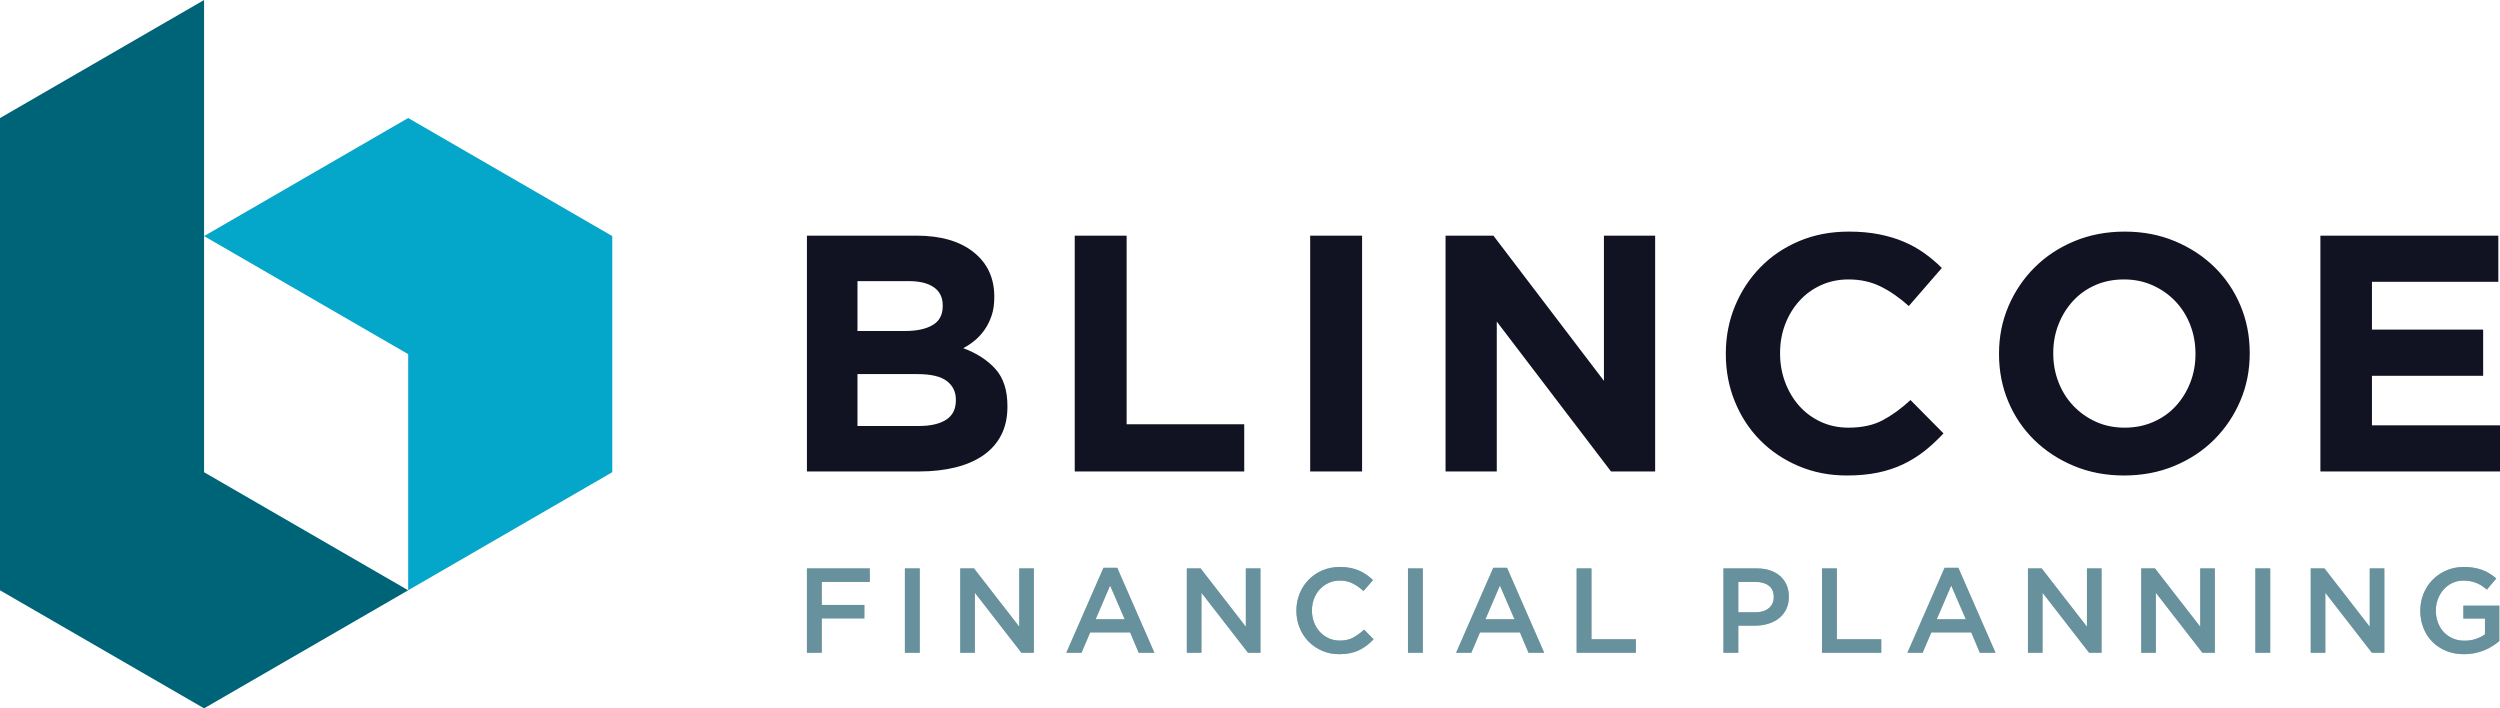
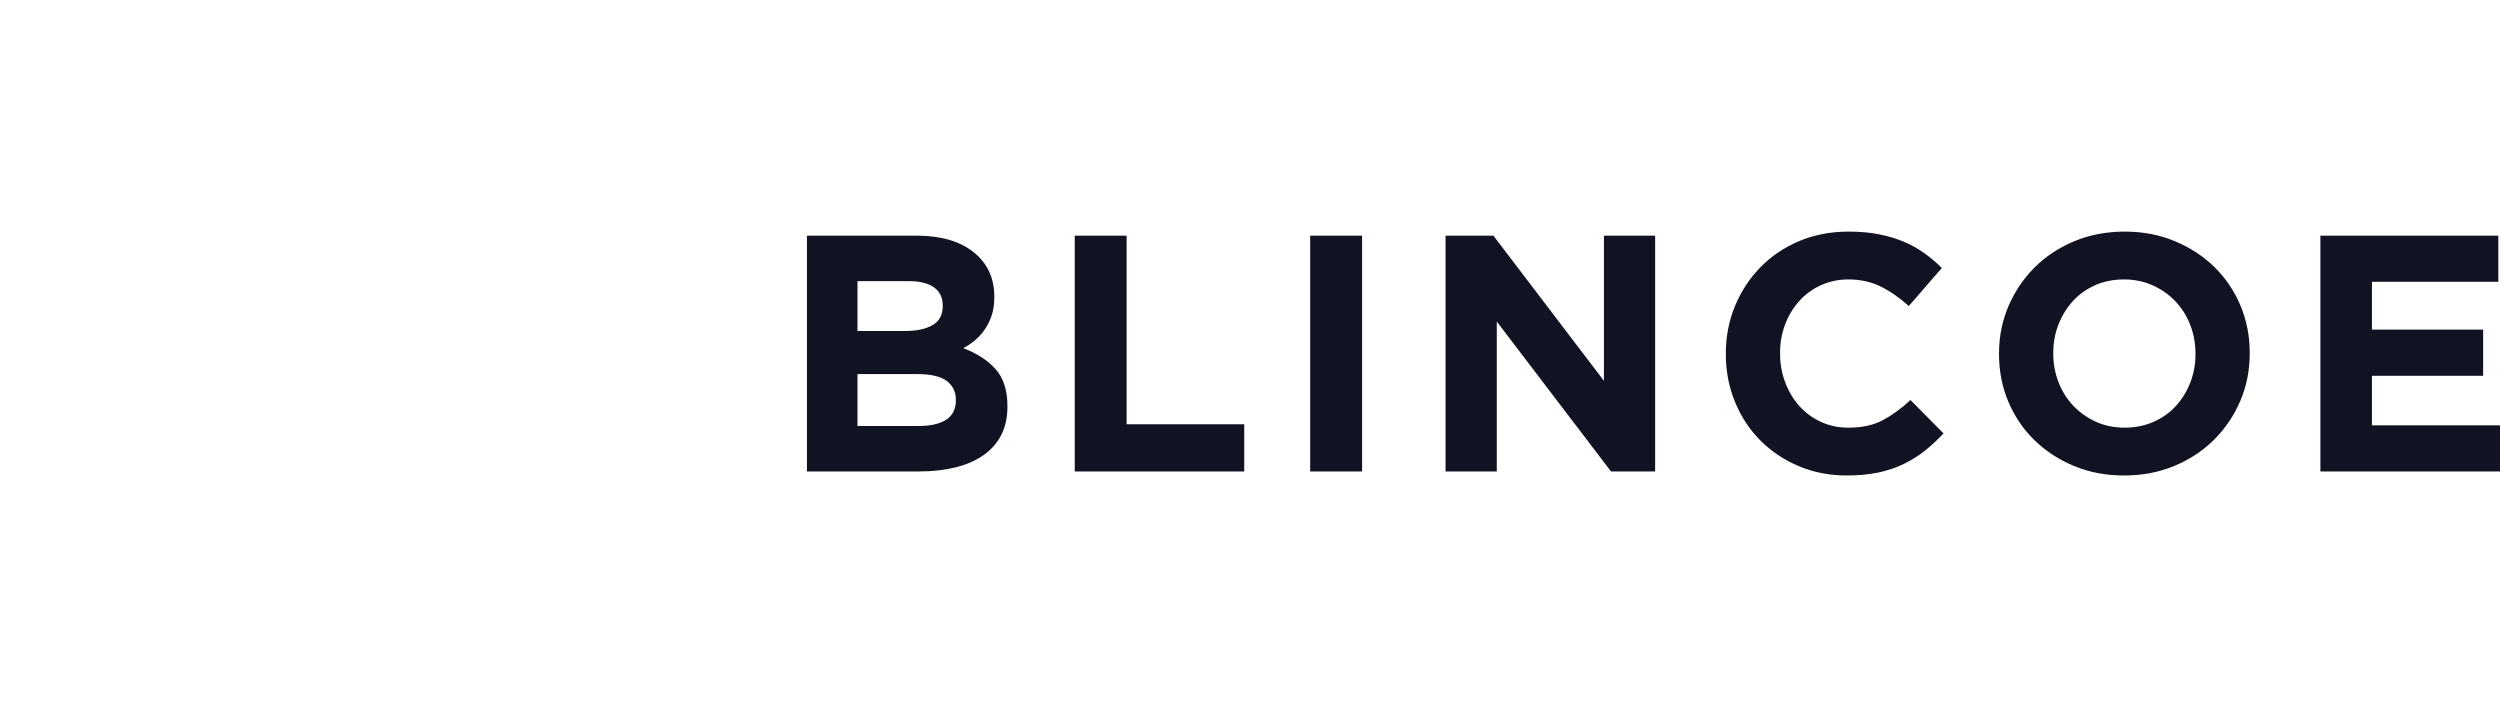
<svg xmlns="http://www.w3.org/2000/svg" xmlns:xlink="http://www.w3.org/1999/xlink" width="1200px" height="340px" viewBox="0 0 1200 340" version="1.1">
  <title>Blincoe Logo - Secondary</title>
  <defs>
-     <path d="M394.451,313.319 L394.451,296.837 L414.896,296.837 L414.896,290.361 L394.451,290.361 L394.451,279.315 L417.502,279.315 L417.502,272.838 L387.327,272.838 L387.327,313.319 L394.451,313.319 Z M441.473,313.319 L441.473,272.838 L434.349,272.838 L434.349,313.319 L441.473,313.319 Z M467.934,313.319 L467.934,284.52 L490.29,313.319 L496.255,313.319 L496.255,272.838 L489.247,272.838 L489.247,300.828 L467.529,272.838 L460.926,272.838 L460.926,313.319 L467.934,313.319 Z M519.126,313.319 L523.296,303.546 L542.466,303.546 L546.578,313.319 L554.107,313.319 L536.269,272.549 L529.667,272.549 L511.828,313.319 L519.126,313.319 Z M539.86,297.242 L525.902,297.242 L532.852,281.05 L539.86,297.242 Z M576.688,313.319 L576.688,284.52 L599.044,313.319 L605.01,313.319 L605.01,272.838 L598.002,272.838 L598.002,300.828 L576.283,272.838 L569.681,272.838 L569.681,313.319 L576.688,313.319 Z M642.88,314.013 C644.772,314.013 646.5,313.849 648.064,313.521 C649.628,313.193 651.066,312.712 652.379,312.075 C653.692,311.439 654.917,310.688 656.056,309.82 C657.195,308.953 658.286,307.96 659.329,306.842 L654.753,302.216 C653.016,303.835 651.259,305.117 649.483,306.061 C647.707,307.006 645.583,307.478 643.112,307.478 C641.182,307.478 639.396,307.102 637.755,306.35 C636.114,305.599 634.695,304.567 633.498,303.257 C632.301,301.946 631.374,300.413 630.718,298.659 C630.062,296.905 629.733,295.025 629.733,293.021 C629.733,291.016 630.062,289.146 630.718,287.411 C631.374,285.676 632.301,284.163 633.498,282.872 C634.695,281.58 636.114,280.559 637.755,279.807 C639.396,279.055 641.182,278.679 643.112,278.679 C645.429,278.679 647.494,279.142 649.309,280.067 C651.124,280.992 652.842,282.207 654.464,283.71 L659.039,278.448 C658.074,277.522 657.051,276.674 655.97,275.903 C654.888,275.132 653.711,274.467 652.437,273.908 C651.163,273.349 649.763,272.915 648.238,272.607 C646.713,272.299 645.023,272.144 643.17,272.144 C640.081,272.144 637.263,272.694 634.714,273.793 C632.166,274.891 629.965,276.395 628.112,278.303 C626.258,280.212 624.82,282.438 623.797,284.982 C622.774,287.527 622.262,290.245 622.262,293.136 C622.262,296.066 622.783,298.804 623.826,301.348 C624.868,303.893 626.307,306.1 628.141,307.97 C629.975,309.839 632.147,311.314 634.656,312.394 C637.166,313.473 639.907,314.013 642.88,314.013 Z M682.952,313.319 L682.952,272.838 L675.828,272.838 L675.828,313.319 L682.952,313.319 Z M706.228,313.319 L710.398,303.546 L729.568,303.546 L733.681,313.319 L741.21,313.319 L723.371,272.549 L716.769,272.549 L698.931,313.319 L706.228,313.319 Z M726.962,297.242 L713.004,297.242 L719.954,281.05 L726.962,297.242 Z M785.22,313.319 L785.22,306.842 L763.906,306.842 L763.906,272.838 L756.783,272.838 L756.783,313.319 L785.22,313.319 Z M834.378,313.319 L834.378,300.307 L842.428,300.307 C844.668,300.307 846.772,300.008 848.741,299.411 C850.71,298.813 852.429,297.936 853.896,296.78 C855.363,295.623 856.521,294.177 857.371,292.442 C858.22,290.708 858.645,288.703 858.645,286.428 C858.645,284.346 858.288,282.477 857.573,280.819 C856.859,279.161 855.836,277.735 854.504,276.539 C853.172,275.344 851.55,274.429 849.639,273.793 C847.728,273.156 845.594,272.838 843.239,272.838 L827.254,272.838 L827.254,313.319 L834.378,313.319 Z M842.66,293.888 L834.378,293.888 L834.378,279.315 L842.66,279.315 C845.324,279.315 847.448,279.922 849.031,281.137 C850.614,282.351 851.405,284.173 851.405,286.602 C851.405,288.799 850.623,290.563 849.06,291.893 C847.496,293.223 845.363,293.888 842.66,293.888 Z M903.002,313.319 L903.002,306.842 L881.689,306.842 L881.689,272.838 L874.565,272.838 L874.565,313.319 L903.002,313.319 Z M922.861,313.319 L927.031,303.546 L946.202,303.546 L950.314,313.319 L957.843,313.319 L940.005,272.549 L933.402,272.549 L915.564,313.319 L922.861,313.319 Z M943.595,297.242 L929.638,297.242 L936.588,281.05 L943.595,297.242 Z M980.424,313.319 L980.424,284.52 L1002.78,313.319 L1008.745,313.319 L1008.745,272.838 L1001.737,272.838 L1001.737,300.828 L980.018,272.838 L973.416,272.838 L973.416,313.319 L980.424,313.319 Z M1034.801,313.319 L1034.801,284.52 L1057.157,313.319 L1063.122,313.319 L1063.122,272.838 L1056.114,272.838 L1056.114,300.828 L1034.396,272.838 L1027.793,272.838 L1027.793,313.319 L1034.801,313.319 Z M1089.699,313.319 L1089.699,272.838 L1082.576,272.838 L1082.576,313.319 L1089.699,313.319 Z M1116.161,313.319 L1116.161,284.52 L1138.516,313.319 L1144.482,313.319 L1144.482,272.838 L1137.474,272.838 L1137.474,300.828 L1115.755,272.838 L1109.153,272.838 L1109.153,313.319 L1116.161,313.319 Z M1182.758,314.013 C1184.534,314.013 1186.233,313.849 1187.855,313.521 C1189.476,313.193 1190.992,312.74 1192.401,312.162 C1193.81,311.584 1195.123,310.909 1196.339,310.138 C1197.556,309.367 1198.666,308.558 1199.67,307.709 L1199.67,290.708 L1182.411,290.708 L1182.411,296.895 L1192.778,296.895 L1192.778,304.471 C1191.542,305.396 1190.085,306.138 1188.405,306.697 C1186.725,307.256 1184.92,307.536 1182.99,307.536 C1180.905,307.536 1179.022,307.17 1177.343,306.437 C1175.663,305.705 1174.215,304.693 1172.999,303.401 C1171.783,302.11 1170.847,300.577 1170.19,298.804 C1169.534,297.03 1169.206,295.103 1169.206,293.021 C1169.206,291.055 1169.543,289.204 1170.219,287.469 C1170.895,285.734 1171.822,284.211 1172.999,282.901 C1174.177,281.59 1175.567,280.559 1177.169,279.807 C1178.772,279.055 1180.499,278.679 1182.353,278.679 C1183.627,278.679 1184.795,278.785 1185.857,278.997 C1186.918,279.209 1187.893,279.498 1188.781,279.865 C1189.669,280.231 1190.519,280.684 1191.33,281.224 C1192.141,281.763 1192.932,282.361 1193.704,283.016 L1198.222,277.638 C1197.179,276.751 1196.108,275.971 1195.007,275.296 C1193.907,274.621 1192.739,274.053 1191.503,273.59 C1190.268,273.127 1188.926,272.771 1187.478,272.52 C1186.03,272.27 1184.418,272.144 1182.642,272.144 C1179.592,272.144 1176.783,272.703 1174.215,273.821 C1171.648,274.939 1169.437,276.453 1167.584,278.361 C1165.731,280.269 1164.292,282.496 1163.269,285.04 C1162.246,287.585 1161.734,290.283 1161.734,293.136 C1161.734,296.105 1162.236,298.861 1163.24,301.406 C1164.244,303.95 1165.663,306.158 1167.497,308.027 C1169.331,309.897 1171.542,311.362 1174.129,312.422 C1176.715,313.483 1179.592,314.013 1182.758,314.013 Z" id="path-1" />
-   </defs>
+     </defs>
  <g id="Style-Guide" stroke="none" stroke-width="1" fill="none" fill-rule="evenodd">
    <g id="07---Primary-logo" transform="translate(-1778, -1688)">
      <g id="Blincoe-Logo---Secondary" transform="translate(1778, 1688)">
-         <polygon id="Fill-1-Copy" fill="#04A6C9" points="195.928 283.325 293.887 226.653 293.887 113.32 195.92 56.648 97.958 113.325 195.928 169.993" />
-         <polygon id="Fill-2-Copy" fill="#006479" points="97.957 0 0 56.675 0 283.347 97.957 340 195.927 283.337 97.957 226.675" />
        <g id="FINANCIALPLANNING" fill-rule="nonzero">
          <use fill="#AABFC5" xlink:href="#path-1" />
          <use fill="#67919D" xlink:href="#path-1" />
        </g>
        <path d="M441.189,226.297 C447.551,226.297 453.347,225.65 458.577,224.357 C463.807,223.063 468.282,221.123 472.002,218.536 C475.722,215.948 478.579,212.714 480.574,208.834 C482.569,204.953 483.567,200.425 483.567,195.251 L483.567,194.928 C483.567,187.382 481.68,181.48 477.905,177.222 C474.131,172.964 468.955,169.595 462.378,167.115 C464.427,166.037 466.341,164.744 468.12,163.235 C469.899,161.725 471.463,159.974 472.81,157.979 C474.158,155.985 475.237,153.748 476.045,151.269 C476.854,148.79 477.258,145.933 477.258,142.699 L477.258,142.376 C477.258,133.428 473.943,126.313 467.311,121.031 C460.679,115.749 451.541,113.108 439.895,113.108 L387.327,113.108 L387.327,226.297 L441.189,226.297 Z M434.557,158.869 L411.589,158.869 L411.589,134.937 L436.175,134.937 C441.459,134.937 445.502,135.935 448.306,137.929 C451.109,139.923 452.511,142.807 452.511,146.58 L452.511,146.903 C452.511,151.107 450.894,154.153 447.659,156.039 C444.424,157.926 440.057,158.869 434.557,158.869 Z M441.189,204.468 L411.589,204.468 L411.589,179.566 L440.38,179.566 C446.85,179.566 451.541,180.671 454.452,182.881 C457.364,185.091 458.819,188.082 458.819,191.855 L458.819,192.179 C458.819,196.383 457.256,199.482 454.129,201.476 C451.002,203.471 446.688,204.468 441.189,204.468 Z M597.23,226.297 L597.23,203.659 L540.781,203.659 L540.781,113.108 L515.872,113.108 L515.872,226.297 L597.23,226.297 Z M653.797,226.297 L653.797,113.108 L628.888,113.108 L628.888,226.297 L653.797,226.297 Z M718.452,226.297 L718.452,154.341 L773.284,226.297 L794.472,226.297 L794.472,113.108 L769.887,113.108 L769.887,182.8 L716.834,113.108 L693.866,113.108 L693.866,226.297 L718.452,226.297 Z M886.462,228.237 C891.961,228.237 896.922,227.779 901.343,226.863 C905.764,225.947 909.834,224.599 913.555,222.821 C917.275,221.042 920.698,218.913 923.825,216.433 C926.953,213.954 929.972,211.151 932.883,208.025 L917.032,192.017 C912.611,196.113 908.163,199.347 903.688,201.719 C899.213,204.09 893.741,205.276 887.271,205.276 C882.418,205.276 877.97,204.333 873.927,202.447 C869.883,200.56 866.432,198 863.575,194.766 C860.717,191.532 858.48,187.759 856.862,183.447 C855.245,179.135 854.436,174.554 854.436,169.703 L854.436,169.379 C854.436,164.528 855.245,159.974 856.862,155.716 C858.48,151.458 860.744,147.712 863.656,144.478 C866.567,141.244 870.045,138.71 874.088,136.878 C878.132,135.045 882.526,134.129 887.271,134.129 C892.986,134.129 898.135,135.261 902.718,137.525 C907.3,139.788 911.802,142.915 916.223,146.903 L932.075,128.631 C929.487,126.044 926.683,123.672 923.664,121.516 C920.644,119.36 917.356,117.528 913.797,116.019 C910.239,114.509 906.276,113.324 901.909,112.461 C897.542,111.599 892.716,111.168 887.433,111.168 C878.698,111.168 870.719,112.704 863.494,115.776 C856.269,118.848 850.069,123.053 844.893,128.389 C839.717,133.725 835.674,139.923 832.762,146.984 C829.851,154.045 828.395,161.618 828.395,169.703 L828.395,170.026 C828.395,178.111 829.851,185.711 832.762,192.825 C835.674,199.94 839.717,206.112 844.893,211.34 C850.069,216.568 856.215,220.692 863.332,223.71 C870.449,226.728 878.159,228.237 886.462,228.237 Z M1019.535,228.237 C1028.269,228.237 1036.33,226.701 1043.716,223.629 C1051.103,220.557 1057.465,216.353 1062.802,211.017 C1068.14,205.681 1072.318,199.482 1075.338,192.421 C1078.357,185.36 1079.867,177.788 1079.867,169.703 L1079.867,169.379 C1079.867,161.294 1078.384,153.721 1075.419,146.661 C1072.453,139.6 1068.302,133.455 1062.964,128.227 C1057.626,122.999 1051.291,118.848 1043.959,115.776 C1036.626,112.704 1028.593,111.168 1019.859,111.168 C1011.124,111.168 1003.064,112.704 995.678,115.776 C988.291,118.848 981.929,123.053 976.592,128.389 C971.254,133.725 967.075,139.923 964.056,146.984 C961.037,154.045 959.527,161.618 959.527,169.703 L959.527,170.026 C959.527,178.111 961.01,185.684 963.975,192.745 C966.941,199.805 971.092,205.95 976.43,211.178 C981.767,216.407 988.102,220.557 995.435,223.629 C1002.767,226.701 1010.801,228.237 1019.535,228.237 Z M1019.859,205.276 C1014.791,205.276 1010.181,204.333 1006.029,202.447 C1001.878,200.56 998.266,198 995.192,194.766 C992.119,191.532 989.747,187.759 988.076,183.447 C986.404,179.135 985.568,174.554 985.568,169.703 L985.568,169.379 C985.568,164.528 986.404,159.974 988.076,155.716 C989.747,151.458 992.065,147.712 995.031,144.478 C997.996,141.244 1001.554,138.71 1005.706,136.878 C1009.857,135.045 1014.467,134.129 1019.535,134.129 C1024.495,134.129 1029.078,135.072 1033.284,136.959 C1037.489,138.845 1041.128,141.405 1044.201,144.639 C1047.275,147.873 1049.647,151.646 1051.318,155.958 C1052.99,160.27 1053.825,164.852 1053.825,169.703 L1053.825,170.026 C1053.825,174.877 1052.99,179.431 1051.318,183.69 C1049.647,187.948 1047.329,191.694 1044.363,194.928 C1041.398,198.162 1037.813,200.695 1033.607,202.527 C1029.402,204.36 1024.819,205.276 1019.859,205.276 Z M1200,226.297 L1200,204.144 L1138.536,204.144 L1138.536,180.375 L1191.913,180.375 L1191.913,158.222 L1138.536,158.222 L1138.536,135.261 L1199.191,135.261 L1199.191,113.108 L1113.789,113.108 L1113.789,226.297 L1200,226.297 Z" id="BLINCOE" fill="#111222" fill-rule="nonzero" />
      </g>
    </g>
  </g>
</svg>